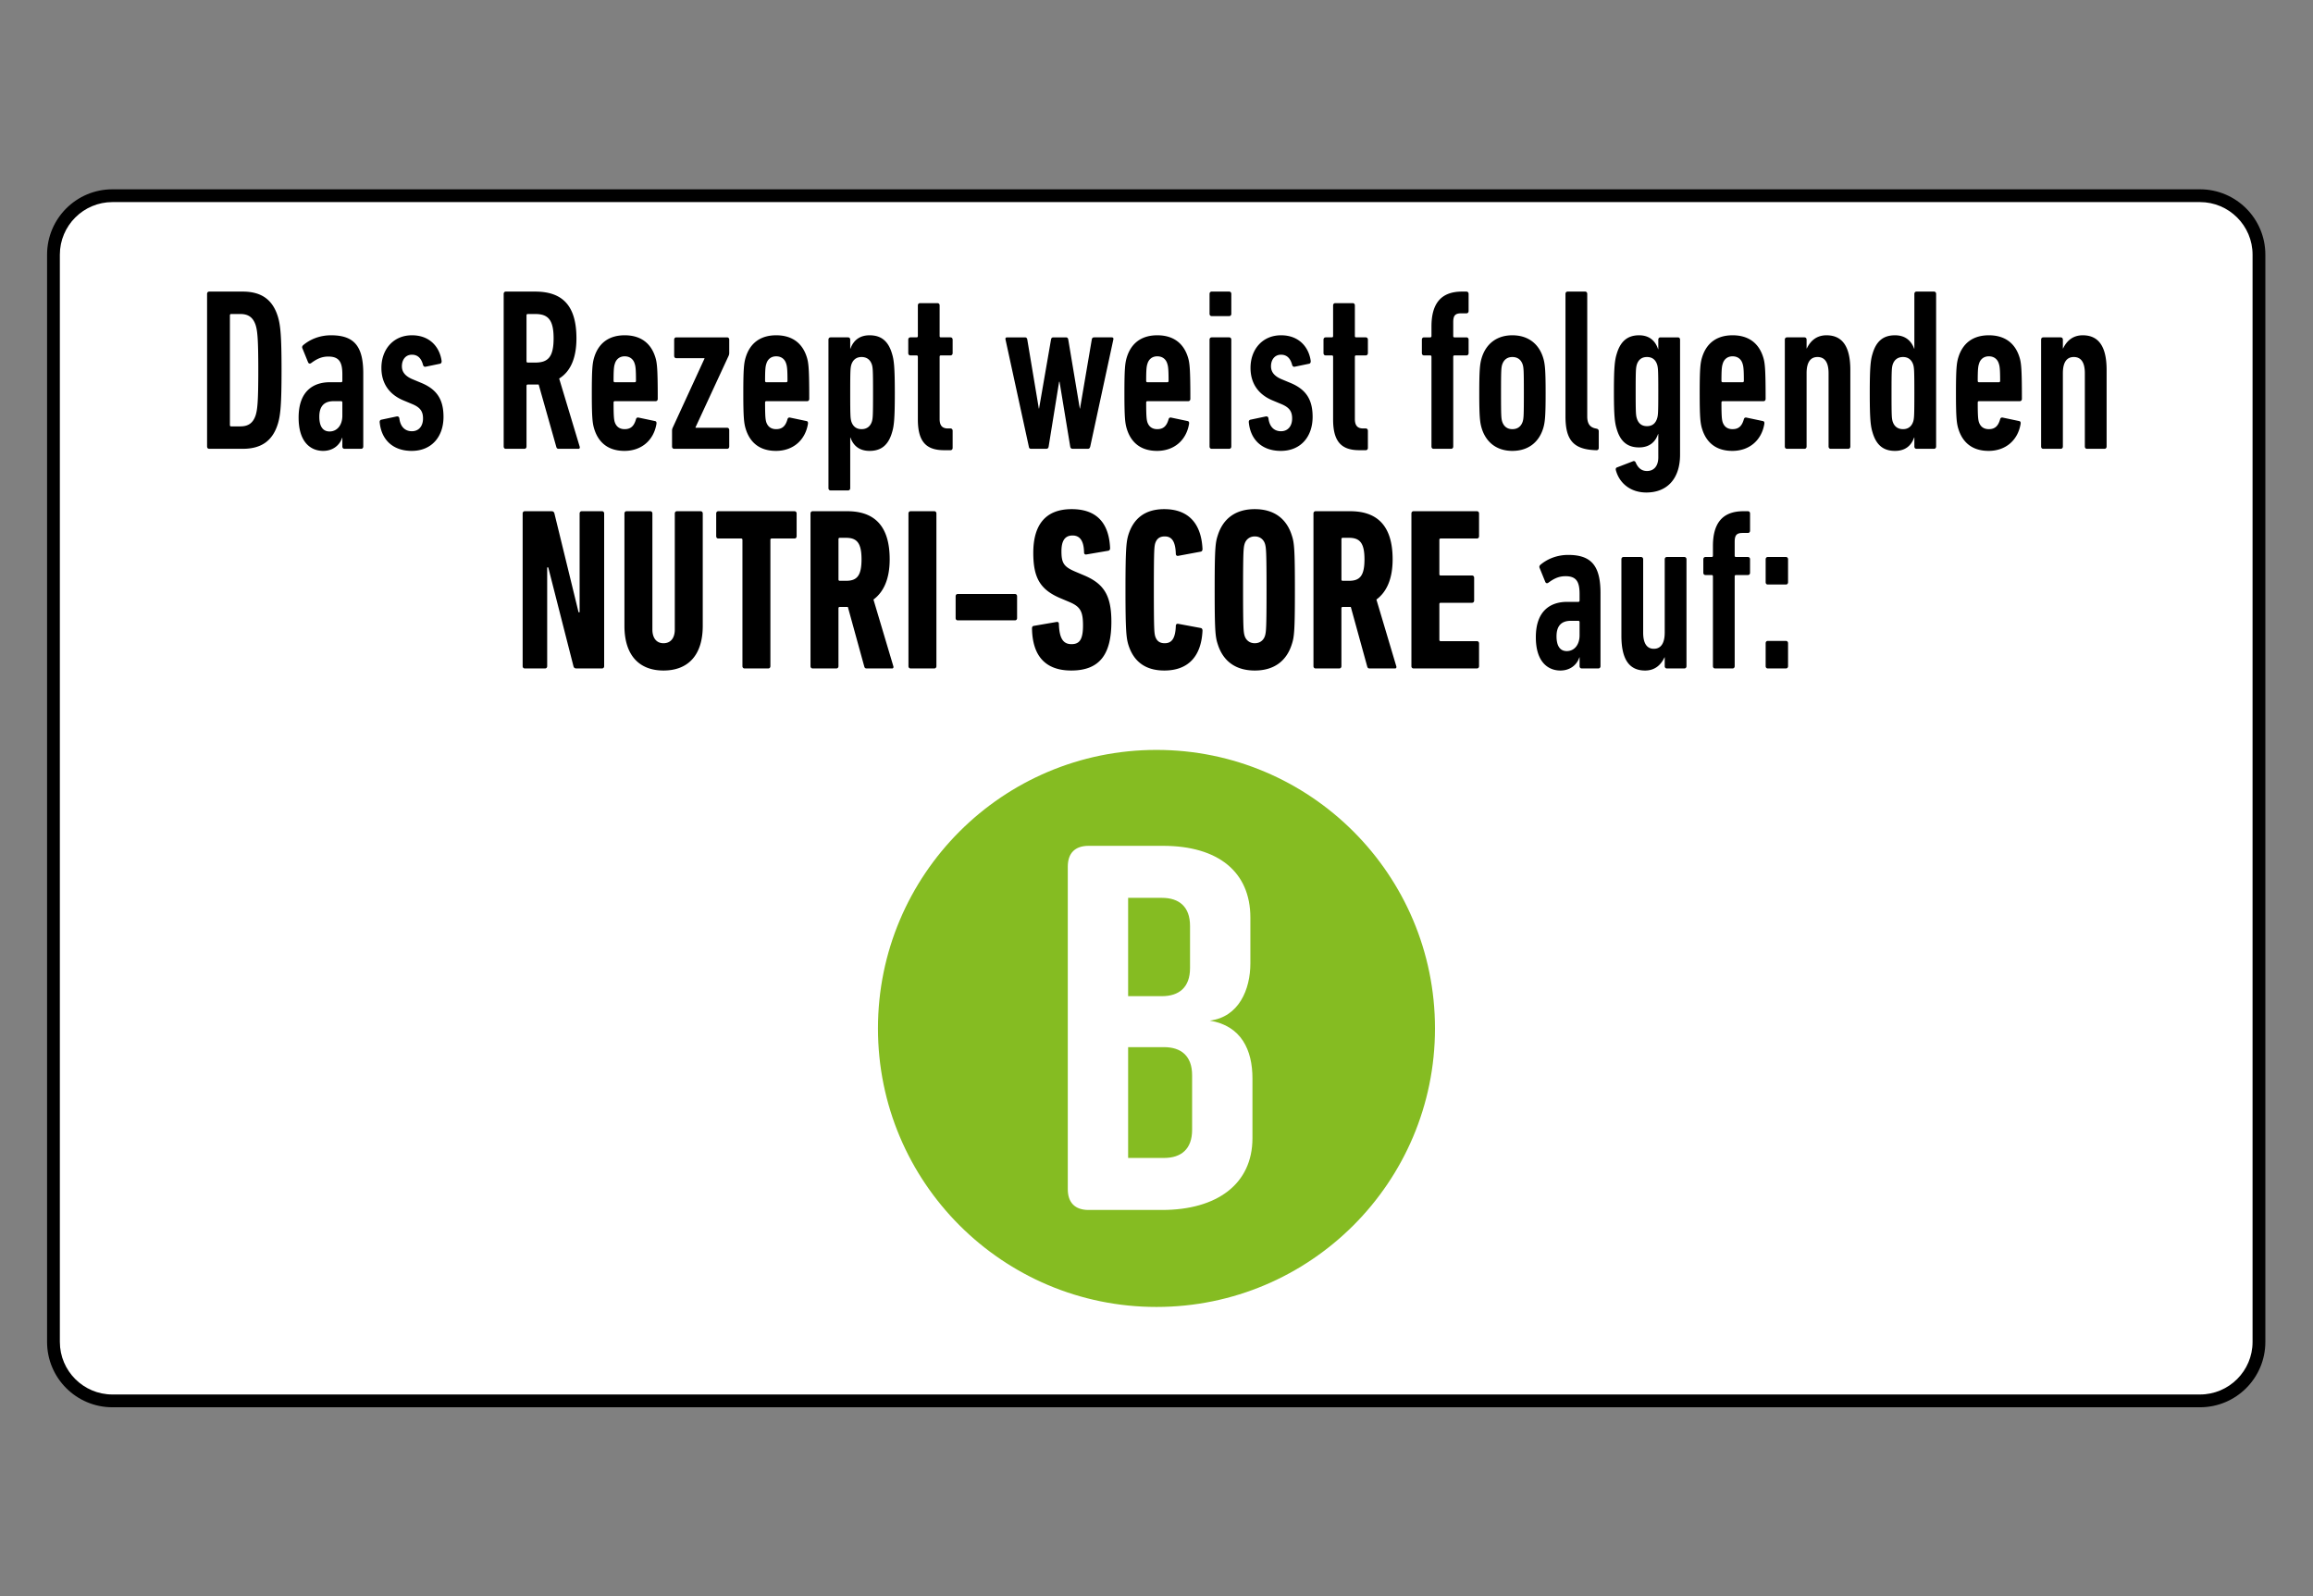
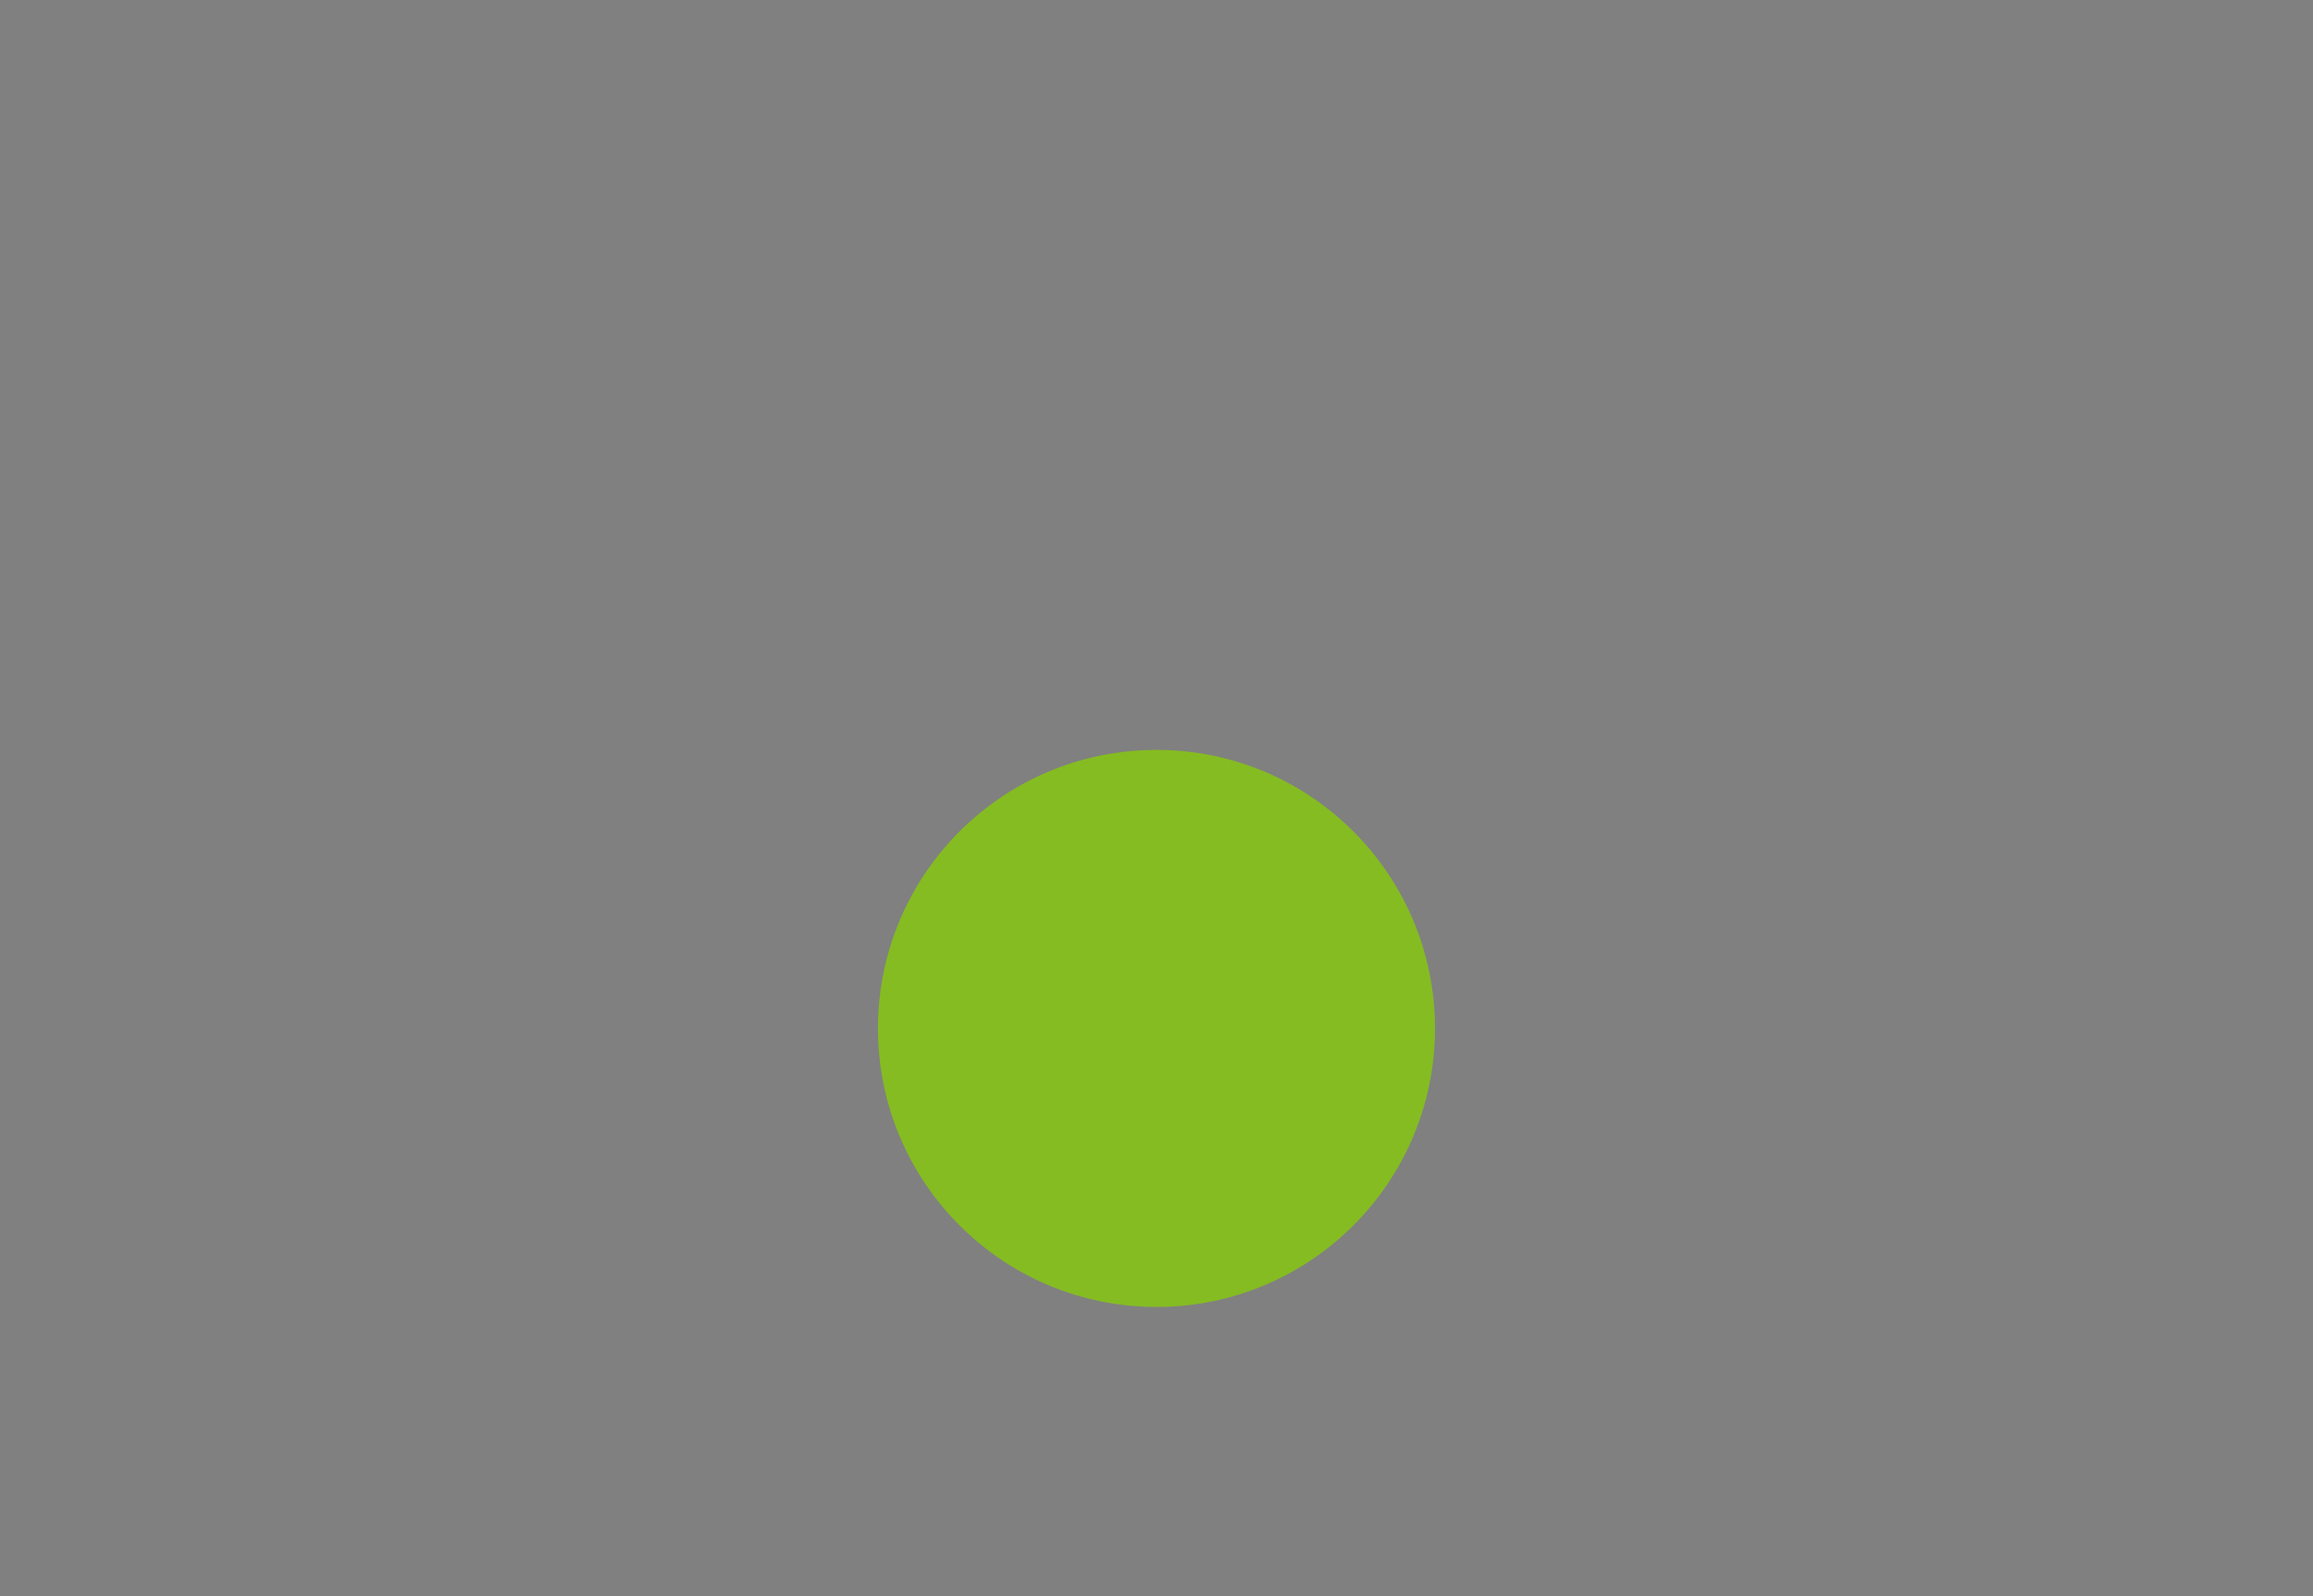
<svg xmlns="http://www.w3.org/2000/svg" version="1.1" id="svg2" width="1333.667" height="920.333" viewBox="0 0 1333.667 920.333">
  <rect x="0" y="0" width="1333.667" height="920.333" fill="#808080" stroke="none" />
  <g id="g8" transform="matrix(1.333 0 0 -1.333 0 920.333)">
    <g id="g18" transform="translate(48.63 84.476)" clip-path="none">
-       <path d="M0 0c-14.063 0-25.505 11.442-25.505 25.505v470.288c0 14.063 11.442 25.505 25.505 25.505h902.988c14.064 0 25.505-11.442 25.505-25.505V25.505C928.493 11.442 917.052 0 902.988 0z" style="fill:#fff;fill-opacity:1;fill-rule:nonzero;stroke:none" id="path20" />
-     </g>
+       </g>
    <g id="g22" transform="translate(951.619 608.539)" clip-path="none">
-       <path d="M0 0h-902.988c-15.613 0-28.27-12.657-28.27-28.27v-470.288c0-15.613 12.657-28.27 28.27-28.27H0c15.613 0 28.27 12.657 28.27 28.27V-28.27C28.27-12.657 15.613 0 0 0m0-5.529c12.539 0 22.74-10.202 22.74-22.741v-470.288c0-12.539-10.201-22.74-22.74-22.74h-902.988c-12.539 0-22.74 10.201-22.74 22.74V-28.27c0 12.539 10.201 22.741 22.74 22.741z" style="fill:#000;fill-opacity:1;fill-rule:nonzero;stroke:none" id="path24" />
-     </g>
-     <path id="path28" style="fill:#000;fill-opacity:1;fill-rule:nonzero;stroke:none" d="M678.08 564.298c-.555 0-.924-.402-.924-1.002v-53.002c0-10.201 3.416-14.302 13.2-14.602h.277c.554 0 .923.4.923 1v7.2c0 .602-.37 1.001-.923 1.102l-.463.098c-2.4.5-3.6 2.001-3.6 5.202v53.002c0 .6-.368 1.002-.922 1.002h-7.569zm-587.585-.001c-.554 0-.923-.4-.923-1v-66.005c0-.6.37-.999.923-.999h14.49c8.215 0 13.016 3.599 15.232 10.9 1.107 3.7 1.567 8.301 1.567 23.102 0 14.802-.46 19.4-1.567 23.1-2.216 7.302-7.017 10.902-15.232 10.902h-14.49zm128.297 0c-.553 0-.923-.4-.923-1v-66.005c0-.599.37-1 .923-1h8.03c.554 0 .923.401.923 1v26.202c0 .4.186.6.555.6h4.708l7.66-27.102c.185-.5.461-.7 1.015-.7h8.584c.462 0 .647.5.463 1l-8.862 29.402c4.708 2.9 7.476 8.501 7.476 17.401 0 14.901-6.737 20.202-17.906 20.202h-12.646zm305.33 0c-.553 0-.922-.4-.922-1v-8.6c0-.6.369-1.001.923-1.001h7.568c.554 0 .923.4.923 1v8.6c0 .601-.369 1-.923 1h-7.568zm108.269 0c-9.6 0-13.2-5.8-13.2-15.101v-4.1c0-.401-.184-.6-.554-.6h-2.676c-.554 0-.923-.401-.923-1.001v-5.801c0-.6.369-1 .923-1h2.676c.37 0 .554-.198.554-.598v-38.804c0-.6.369-.999.923-.999h7.569c.554 0 .924.399.924.999v38.804c0 .4.185.599.554.599h5.168c.554 0 .924.4.924.999v5.8c0 .6-.37 1.001-.924 1.001h-5.168c-.37 0-.554.2-.554.6v6c0 2.8.83 3.802 3.414 3.802h2.308c.554 0 .924.399.924.999v7.4c0 .601-.37 1-.924 1h-1.938zm196.6 0c-.553 0-.922-.4-.922-1v-23.702h-.094c-1.199 3.301-3.69 5.801-8.306 5.801-5.077 0-8.122-2.6-9.692-8.001-.831-2.7-1.2-5.7-1.2-17 0-11.4.369-14.302 1.2-17.002 1.57-5.4 4.615-8 9.692-8 4.615 0 7.107 2.4 8.306 5.8h.094v-3.901c0-.6.369-.999.923-.999h7.567c.554 0 .923.399.923.999v66.004c0 .6-.369 1-.923 1h-7.567zm-431.043-5c-.553 0-.923-.4-.923-1v-13.201c0-.4-.184-.6-.553-.6h-2.677c-.554 0-.922-.4-.922-1v-5.8c0-.6.368-1.001.922-1.001h2.677c.369 0 .553-.2.553-.6v-27.102c0-9.6 3.6-13.3 11.353-13.3h2.77c.553 0 .921.399.921 1v7.4c0 .6-.368 1-.921 1h-1.107c-2.492 0-3.6 1.3-3.6 4.1v26.901c0 .401.184.6.553.6h4.154c.553 0 .921.401.921 1.001v5.801c0 .6-.368 1-.921 1h-4.154c-.37 0-.553.2-.553.6v13.2c0 .6-.37 1.001-.924 1.001h-7.569zm179.616 0c-.553 0-.922-.4-.922-1v-13.201c0-.4-.184-.6-.553-.6h-2.677c-.554 0-.923-.4-.923-1v-5.8c0-.6.369-1.001.923-1.001h2.677c.37 0 .553-.2.553-.6v-27.102c0-9.6 3.6-13.3 11.354-13.3h2.77c.553 0 .921.399.921 1v7.4c0 .6-.368 1-.921 1h-1.11c-2.491 0-3.598 1.3-3.598 4.1v26.901c0 .401.184.6.553.6h4.155c.553 0 .921.401.921 1.001v5.801c0 .6-.368 1-.921 1h-4.155c-.369 0-.553.2-.553.6v13.2c0 .6-.37 1.001-.923 1.001h-7.57zm-477.56-4.7h3.968c3.507 0 5.537-1.5 6.644-4.902.74-2.5 1.11-5.8 1.11-19.4 0-13.601-.37-16.902-1.11-19.402-1.107-3.4-3.137-4.9-6.644-4.9h-3.969c-.369 0-.555.2-.555.6v47.403c0 .4.186.6.555.6zm128.296 0h3.232c5.538 0 7.936-2.5 7.936-10.502 0-8.1-2.398-10.5-7.936-10.5H228.3c-.369 0-.555.2-.555.6v19.801c0 .4.186.6.555.6zm-85.1-9.201c-4.984 0-9.137-1.8-12.09-4.3-.37-.4-.554-.8-.277-1.4l2.399-5.902c.277-.7.831-.8 1.384-.4 2.308 1.7 4.431 2.801 7.384 2.801 4.707 0 6.091-2.4 6.091-7.7v-2.8c0-.4-.184-.602-.553-.602h-4.8c-7.292 0-13.567-3.899-13.567-15.3 0-11.001 5.536-14.4 10.613-14.4 4.062 0 7.11 2.3 8.216 5.7h.091v-3.801c0-.599.37-1 .923-1h7.201c.554 0 .923.401.923 1v31.603c0 11.7-3.877 16.501-13.938 16.501zm34.982 0c-8.03 0-13.2-6.101-13.2-14.102 0-7.1 3.785-11.7 9.6-14.1l3.6-1.5c3.692-1.5 4.799-3.3 4.799-6.3 0-3.4-1.938-5.501-4.799-5.501-2.862 0-4.985 1.8-5.446 5.601-.093.6-.555.9-1.108.8l-6.646-1.402c-.554-.099-.83-.598-.738-1.198.74-7.501 5.723-12.302 13.846-12.302 8.768 0 13.753 6.301 13.753 14.701 0 7.202-2.585 11.8-9.6 14.701l-3.6 1.5c-3.691 1.5-4.798 3.5-4.798 5.7 0 2.801 1.568 5.001 4.337 5.001 2.77 0 4.153-1.9 4.799-4.4.185-.6.553-.9 1.107-.8l6.277 1.3c.462.1.739.6.648 1.3-.831 5.801-4.986 11.001-12.83 11.001zm92.023 0c-6.922 0-11.352-3.5-13.198-9.6-.738-2.4-1.015-5.101-1.015-15.402 0-10.3.277-13.001 1.015-15.401 1.846-6.1 6.183-9.6 13.106-9.6 7.292 0 12.647 4.5 13.846 11.7.092.7-.093 1.101-.646 1.2l-7.108 1.5c-.554.101-.923-.1-1.107-.7-.831-3-2.308-4.3-4.893-4.3-2.215 0-3.69 1.1-4.337 3.2-.276 1.1-.462 2.3-.462 8.301 0 .4.185.6.554.6h17.63c.553 0 .922.4.922 1 0 12.8-.277 15.501-1.015 17.901-1.847 6.101-6.276 9.601-13.292 9.601zm65.533 0c-6.922 0-11.352-3.5-13.198-9.6-.738-2.4-1.016-5.101-1.016-15.402 0-10.3.278-13.001 1.016-15.401 1.846-6.1 6.183-9.6 13.106-9.6 7.292 0 12.646 4.5 13.845 11.7.093.7-.091 1.101-.644 1.2l-7.11 1.5c-.553.101-.921-.1-1.105-.7-.831-3-2.31-4.3-4.894-4.3-2.215 0-3.69 1.1-4.338 3.2-.276 1.1-.461 2.3-.461 8.301 0 .4.185.6.554.6h17.63c.553 0 .922.4.922 1 0 12.8-.277 15.501-1.015 17.901-1.847 6.101-6.276 9.601-13.292 9.601zm40.428 0c-4.615 0-7.107-2.5-8.307-5.8h-.09v3.899c0 .6-.37 1-.924 1h-7.57c-.554 0-.923-.4-.923-1V479.29c0-.6.369-1 .923-1h7.57c.554 0 .923.4.923 1v21.902h.09c1.2-3.401 3.693-5.8 8.308-5.8 5.077 0 8.123 2.6 9.693 8 .83 2.7 1.2 5.6 1.2 17.001 0 11.301-.37 14.301-1.2 17.001-1.57 5.4-4.616 8.001-9.693 8.001zm124.42 0c-6.923 0-11.353-3.5-13.199-9.6-.738-2.4-1.015-5.101-1.015-15.402 0-10.3.277-13.001 1.015-15.401 1.846-6.1 6.183-9.6 13.106-9.6 7.292 0 12.647 4.5 13.846 11.7.093.7-.092 1.101-.645 1.2l-7.109 1.5c-.554.101-.921-.1-1.106-.7-.83-3-2.309-4.3-4.894-4.3-2.215 0-3.69 1.1-4.337 3.2-.276 1.1-.461 2.3-.461 8.301 0 .4.184.6.553.6h17.63c.554 0 .923.4.923 1 0 12.8-.278 15.501-1.016 17.901-1.847 6.101-6.276 9.601-13.292 9.601zm53.535 0c-8.03 0-13.2-6.101-13.2-14.102 0-7.1 3.785-11.7 9.6-14.1l3.6-1.5c3.692-1.5 4.799-3.3 4.799-6.3 0-3.4-1.938-5.501-4.799-5.501-2.862 0-4.985 1.8-5.446 5.601-.093.6-.555.9-1.108.8l-6.646-1.402c-.554-.099-.83-.598-.738-1.198.74-7.501 5.723-12.302 13.846-12.302 8.768 0 13.753 6.301 13.753 14.701 0 7.202-2.585 11.8-9.6 14.701l-3.6 1.5c-3.693 1.5-4.8 3.5-4.8 5.7 0 2.801 1.57 5.001 4.34 5.001 2.768 0 4.152-1.9 4.798-4.4.185-.6.553-.9 1.107-.8l6.277 1.3c.462.1.737.6.646 1.3-.83 5.801-4.984 11.001-12.829 11.001zm100.053 0c-6.739 0-11.445-3.7-13.29-9.9-.74-2.502-1.017-5.101-1.017-15.102 0-10 .278-12.601 1.017-15.101 1.845-6.2 6.551-9.9 13.29-9.9 6.83 0 11.537 3.7 13.383 9.9.74 2.5 1.015 5.101 1.015 15.101 0 10.001-.276 12.6-1.015 15.101-1.846 6.201-6.553 9.901-13.383 9.901zm54.825 0c-5.076 0-8.122-2.7-9.691-8.1-.83-2.7-1.199-5.802-1.199-16.202 0-10.5.369-13.5 1.199-16.2 1.569-5.402 4.615-8 9.691-8 4.616 0 7.108 2.499 8.215 5.799h.092V492.59c0-3.9-2.029-5.899-4.89-5.899-2.308 0-3.879 1.3-4.894 3.7-.277.6-.738.7-1.198.5l-7.016-2.7c-.37-.2-.462-.6-.37-1.1 1.477-5.6 6.277-9.701 13.2-9.701 8.77 0 14.583 5.701 14.583 16.401v49.703c0 .6-.37 1-.923 1h-7.569c-.554 0-.923-.4-.923-1v-4.1h-.092c-1.107 3.4-3.599 6.001-8.215 6.001zm40.428 0c-6.922 0-11.352-3.5-13.198-9.6-.738-2.4-1.017-5.101-1.017-15.402 0-10.3.279-13.001 1.017-15.401 1.846-6.1 6.183-9.6 13.106-9.6 7.292 0 12.645 4.5 13.844 11.7.093.7-.091 1.101-.644 1.2l-7.108 1.5c-.554.101-.923-.1-1.107-.7-.831-3-2.308-4.3-4.893-4.3-2.215 0-3.692 1.1-4.339 3.2-.276 1.1-.461 2.3-.461 8.301 0 .4.186.6.555.6h17.628c.554 0 .923.4.923 1 0 12.8-.276 15.501-1.014 17.901-1.847 6.101-6.276 9.601-13.292 9.601zm40.613 0c-4.246 0-6.923-2.401-8.492-5.701h-.092v3.8c0 .6-.369 1-.923 1h-7.569c-.554 0-.924-.4-.924-1v-46.203c0-.6.37-.999.924-.999h7.57c.553 0 .922.399.922.999v31.702c0 4.7 1.66 7 4.707 7 3.139 0 4.8-2.3 4.8-7v-31.702c0-.6.369-.999.923-.999h7.567c.555 0 .924.399.924.999v33.104c0 10.5-3.69 15-10.337 15zm70.24 0c-6.921 0-11.351-3.5-13.197-9.6-.738-2.4-1.017-5.101-1.017-15.402 0-10.3.279-13.001 1.017-15.401 1.846-6.1 6.183-9.6 13.106-9.6 7.291 0 12.645 4.5 13.844 11.7.093.7-.092 1.101-.645 1.2l-7.107 1.5c-.554.101-.924-.1-1.108-.7-.83-3-2.307-4.3-4.892-4.3-2.215 0-3.692 1.1-4.34 3.2-.275 1.1-.46 2.3-.46 8.301 0 .4.186.6.555.6h17.628c.554 0 .924.4.924 1 0 12.8-.277 15.501-1.015 17.901-1.847 6.101-6.276 9.601-13.292 9.601zm40.614 0c-4.246 0-6.923-2.401-8.492-5.701h-.092v3.8c0 .6-.37 1-.923 1h-7.57c-.553 0-.923-.4-.923-1v-46.203c0-.6.37-.999.924-.999h7.569c.554 0 .923.399.923.999v31.702c0 4.7 1.66 7 4.706 7 3.14 0 4.8-2.3 4.8-7v-31.702c0-.6.37-.999.923-.999h7.568c.555 0 .924.399.924.999v33.104c0 10.5-3.691 15-10.337 15zm-608.352-.9c-.554 0-.922-.401-.922-1.001v-7c0-.6.368-1 .922-1h12.184v-.2l-13.752-29.902a2.95 2.95 0 01-.277-1.3v-6.801c0-.6.369-.999.923-.999h22.89c.555 0 .924.399.924.999v7.102c0 .6-.37.999-.923.999H300.85v.2l14.307 30.903c.185.4.277.799.277 1.299v5.7c0 .6-.37 1-.923 1h-21.969zm143.063 0c-.553 0-.831-.401-.646-1.001l10.06-46.203c.094-.7.37-.999 1.016-.999h6.461c.646 0 1.017.299 1.108.999l4.523 28.002h.185l4.615-28.002c.091-.7.462-.999 1.108-.999h6.46c.645 0 .923.299 1.107.999l9.97 46.203c.185.6-.093 1-.646 1h-7.663c-.645 0-.921-.4-1.013-1l-5.078-29.801h-.092l-4.983 29.8c-.093.6-.37 1.001-1.017 1.001h-5.445c-.647 0-.923-.4-1.016-1l-5.168-29.801h-.093l-4.984 29.8c-.093.6-.369 1.001-1.016 1.001h-7.753zm88.518 0c-.554 0-.923-.401-.923-1.001v-46.203c0-.6.369-.999.923-.999h7.568c.554 0 .923.399.923.999v46.203c0 .6-.369 1-.923 1h-7.568zm-253.918-8.201c2.308 0 3.785-1.3 4.339-3.2.369-1.1.554-2.4.554-7.4 0-.4-.185-.602-.554-.602h-8.584c-.369 0-.554.201-.554.602 0 5 .185 6.3.554 7.4.554 1.9 2.03 3.2 4.245 3.2zm65.533 0c2.308 0 3.785-1.3 4.339-3.2.369-1.1.555-2.4.555-7.4 0-.4-.186-.602-.555-.602h-8.584c-.37 0-.554.201-.554.602 0 5 .185 6.3.554 7.4.554 1.9 2.03 3.2 4.245 3.2zm164.847 0c2.308 0 3.785-1.3 4.34-3.2.368-1.1.554-2.4.554-7.4 0-.4-.186-.602-.555-.602h-8.584c-.369 0-.553.201-.553.602 0 5 .184 6.3.553 7.4.554 1.9 2.03 3.2 4.245 3.2zm248.842 0c2.308 0 3.785-1.3 4.34-3.2.368-1.1.553-2.4.553-7.4 0-.4-.185-.602-.554-.602h-8.584c-.369 0-.555.201-.555.602 0 5 .186 6.3.555 7.4.554 1.9 2.03 3.2 4.245 3.2zm110.854 0c2.308 0 3.785-1.3 4.339-3.2.369-1.1.553-2.4.553-7.4 0-.4-.184-.602-.553-.602h-8.584c-.37 0-.556.201-.556.602 0 5 .187 6.3.556 7.4.554 1.9 2.03 3.2 4.245 3.2zm-37.105-.299c2.307 0 3.785-1.301 4.43-3.401.369-1.4.463-2.4.463-12.201 0-9.8-.094-10.802-.463-12.2-.645-2.102-2.123-3.4-4.43-3.4-2.4 0-3.877 1.298-4.523 3.4-.37 1.398-.46 2.4-.46 12.2 0 9.801.09 10.8.46 12.2.646 2.1 2.123 3.402 4.523 3.402zm-450.517-.001c2.4 0 3.876-1.3 4.522-3.4.37-1.4.463-2.4.463-12.201 0-9.8-.093-10.802-.463-12.2-.646-2.102-2.122-3.4-4.522-3.4-2.308 0-3.785 1.298-4.431 3.4-.369 1.398-.46 2.4-.46 12.2 0 9.801.091 10.8.46 12.2.646 2.1 2.123 3.4 4.431 3.4zm281.515 0c2.4 0 3.876-1.3 4.522-3.4.37-1.4.462-2.4.462-12.201 0-9.8-.093-10.802-.462-12.2-.646-2.102-2.123-3.4-4.522-3.4-2.308 0-3.785 1.298-4.43 3.4-.37 1.398-.462 2.4-.462 12.2 0 9.801.092 10.8.461 12.2.646 2.1 2.123 3.4 4.431 3.4zm58.241 0c2.4 0 3.784-1.3 4.43-3.4.369-1.4.461-2.4.461-11.5 0-9.2-.092-10.202-.461-11.503-.646-2.2-2.03-3.5-4.43-3.5s-3.785 1.3-4.43 3.5c-.369 1.301-.463 2.302-.463 11.502 0 9.101.094 10.1.463 11.5.645 2.1 2.03 3.4 4.43 3.4zm-568.107-19.1h3.23c.369 0 .553-.201.553-.601v-5.701c0-4-2.214-6.8-5.537-6.8-2.953 0-4.43 2.3-4.43 6.401 0 4 1.66 6.7 6.184 6.7zm319.268-46.698c-11.168 0-16.616-6.602-16.616-18.903 0-10.9 3.047-16 11.908-19.7l3.785-1.598c4.707-2 5.814-4.102 5.814-10.102 0-6.2-1.568-8.1-4.983-8.1-3.6 0-5.263 2.5-5.448 8.8 0 .6-.369.9-1.014.8l-9.875-1.7c-.555-.1-.739-.5-.739-1.1.184-11.702 5.63-18.201 16.982-18.201 12.461 0 17.354 7.2 17.354 21.1 0 11.502-3.324 16.501-11.908 20.101l-3.783 1.601c-4.892 2.1-5.908 3.701-5.908 8.801 0 4.6 1.57 6.8 4.8 6.8 3.323 0 4.892-2.5 4.984-7.4 0-.601.462-.9 1.016-.8l9.413 1.6c.554.098.831.5.831 1.1-.461 10.7-5.629 16.9-16.613 16.9zm40.056 0c-8.307 0-13.381-4.001-15.597-11.301-.83-2.901-1.2-6-1.2-23.602 0-17.601.37-20.7 1.2-23.6 2.216-7.3 7.29-11.301 15.597-11.301 10.061 0 15.97 5.799 16.522 17.2 0 .6-.183 1.1-.83 1.2l-9.692 1.801c-.554.1-1.015-.2-1.015-.9-.184-5.4-1.754-7.5-4.8-7.5-2.214 0-3.506.999-4.153 3.099-.369 1.5-.554 2.7-.554 20 0 17.303.185 18.503.554 20.003.647 2.1 1.939 3.1 4.153 3.1 3.046 0 4.616-2.1 4.8-7.5 0-.701.461-1 1.015-.9l9.692 1.8c.647.1.83.6.83 1.2-.553 11.401-6.46 17.2-16.522 17.2zm39.137 0c-8.214 0-13.753-4.001-16.06-11.502-1.016-3.1-1.292-5.9-1.292-23.401 0-17.501.276-20.3 1.292-23.4 2.307-7.5 7.846-11.501 16.06-11.501 8.215 0 13.754 4 16.062 11.5 1.016 3.101 1.292 5.9 1.292 23.401 0 17.5-.276 20.302-1.292 23.4-2.308 7.502-7.847 11.503-16.062 11.503zm-315.764-.9c-.554 0-.922-.4-.922-1v-66.005c0-.6.368-1 .922-1h8.767c.554 0 .923.4.923 1v42.704h.463l10.891-42.704c.184-.7.553-1 1.292-1h11.077c.554 0 .923.4.923 1v66.005c0 .6-.369 1-.923 1h-8.77c-.554 0-.922-.4-.922-1v-42.703h-.46l-10.432 42.703c-.185.7-.554 1-1.292 1h-11.537zm44.03 0c-.555 0-.924-.4-.924-1v-48.604c0-12.8 6.461-19.3 16.891-19.3 10.522 0 16.984 6.5 16.984 19.3v48.604c0 .6-.369 1-.923 1h-10.245c-.555 0-.924-.4-.924-1v-50.203c0-3.6-1.754-5.9-4.892-5.9-3.046 0-4.8 2.3-4.8 5.9v50.203c0 .6-.369 1-.923 1h-10.245zm39.688 0c-.553 0-.923-.4-.923-1v-9.801c0-.6.37-1 .923-1h9.876c.37 0 .555-.2.555-.6v-54.604c0-.6.369-1 .923-1h10.245c.554 0 .923.4.923 1v54.604c0 .4.184.6.553.6h9.876c.554 0 .923.4.923 1v9.8c0 .6-.369 1.001-.923 1.001h-32.951zm40.798 0c-.553 0-.922-.4-.922-1v-66.005c0-.6.37-1 .922-1h10.246c.554 0 .922.4.922 1v25.002c0 .4.185.6.554.6h3.508l7.108-25.8c.185-.602.46-.802 1.014-.802h11.077c.462 0 .646.5.461 1l-8.584 28.802c4.338 3.2 7.015 8.8 7.015 17.401 0 15.101-7.2 20.802-18.369 20.802h-14.952zm42.367 0c-.554 0-.923-.4-.923-1v-66.005c0-.6.369-1 .923-1h10.245c.554 0 .923.4.923 1v66.005c0 .6-.37 1-.923 1h-10.245zm175.188 0c-.553 0-.923-.4-.923-1v-66.005c0-.6.37-1 .923-1h10.245c.554 0 .923.4.923 1v25.002c0 .4.184.6.553.6h3.509l7.107-25.8c.185-.602.461-.802 1.015-.802h11.076c.462 0 .646.5.461 1l-8.584 28.802c4.338 3.2 7.015 8.8 7.015 17.401 0 15.101-7.2 20.802-18.369 20.802h-14.951zm42.367 0c-.554 0-.922-.4-.922-1v-66.005c0-.6.368-1 .922-1h27.413c.554 0 .923.4.923 1v9.802c0 .6-.369.999-.923.999h-15.691c-.37 0-.554.2-.554.6v15.402c0 .4.184.599.554.599h13.569c.554 0 .923.4.923 1v9.802c0 .6-.37.999-.923.999h-13.569c-.37 0-.554.2-.554.6v14.801c0 .4.184.6.554.6h15.691c.554 0 .923.4.923 1v9.8c0 .602-.369 1.001-.923 1.001h-27.413zm142.698 0c-9.599 0-13.198-5.801-13.198-15.102v-4.099c0-.4-.185-.6-.555-.6h-2.675c-.554 0-.924-.4-.924-1v-5.802c0-.599.37-1 .924-1h2.675c.37 0 .555-.2.555-.6v-38.802c0-.6.369-1 .923-1h7.567c.555 0 .924.4.924 1v38.803c0 .4.185.599.554.599h5.17c.554 0 .922.401.922 1v5.801c0 .6-.368 1-.922 1h-5.17c-.369 0-.554.2-.554.601v6c0 2.8.83 3.8 3.415 3.8h2.309c.554 0 .922.4.922 1v7.4c0 .6-.368 1.001-.922 1.001h-1.94zM542.77 458.396c2.308 0 3.877-1.4 4.43-3.3.463-1.601.647-3.301.647-19.802 0-16.501-.184-18.2-.646-19.8-.554-1.9-2.123-3.3-4.431-3.3-2.306 0-3.876 1.4-4.429 3.3-.462 1.6-.647 3.299-.647 19.8 0 16.5.185 18.2.647 19.802.553 1.9 2.123 3.3 4.429 3.3zm-179.526-.6h2.678c4.708 0 6.737-2.2 6.737-9.3 0-7.2-2.03-9.301-6.737-9.301h-2.678c-.369 0-.554.2-.554.6v17.4c0 .4.185.602.554.602zm217.554 0h2.678c4.708 0 6.738-2.2 6.738-9.3 0-7.2-2.03-9.301-6.738-9.301h-2.678c-.369 0-.553.2-.553.6v17.4c0 .4.184.602.553.602zm97.563-7.4c-4.984 0-9.136-1.8-12.09-4.3-.37-.4-.554-.802-.277-1.4l2.4-5.901c.278-.7.83-.801 1.383-.4 2.308 1.7 4.432 2.8 7.385 2.8 4.708 0 6.092-2.4 6.092-7.701v-2.8c0-.4-.185-.6-.554-.6h-4.8c-7.291 0-13.567-3.9-13.567-15.3 0-11.002 5.537-14.401 10.614-14.401 4.062 0 7.108 2.3 8.215 5.7h.092v-3.8c0-.6.369-1.001.923-1.001h7.2c.554 0 .922.401.922 1v31.603c0 11.7-3.877 16.501-13.938 16.501zm23.908-.9c-.554 0-.923-.4-.923-1v-33.102c0-10.602 3.692-15.001 10.245-15.001 4.246 0 6.83 2.4 8.398 5.7h.094v-3.8c0-.6.369-1.001.923-1.001h7.567c.554 0 .925.4.925 1v46.203c0 .6-.37 1-.925 1h-7.567c-.554 0-.923-.4-.923-1v-31.702c0-4.6-1.66-7-4.706-7-3.046 0-4.616 2.4-4.616 7v31.702c0 .6-.37 1-.923 1h-7.569zm62.397 0c-.554 0-.923-.402-.923-1v-9.902c0-.6.369-.999.923-.999h7.845c.553 0 .922.4.922 1v9.9c0 .6-.369 1-.922 1h-7.845zm-350.38-16.002c-.553 0-.922-.4-.922-1v-9.4c0-.602.369-1 .923-1h24.736c.555 0 .925.398.925 1v9.4c0 .6-.37 1-.925 1h-24.736zm265.184-11.6h3.23c.37 0 .554-.2.554-.6v-5.7c0-4-2.216-6.8-5.539-6.8-2.953 0-4.43 2.298-4.43 6.4 0 4 1.662 6.7 6.185 6.7zm85.196-8.7c-.554 0-.923-.4-.923-1v-9.902c0-.6.369-1 .923-1h7.845c.553 0 .922.4.922 1v9.901c0 .6-.369 1-.922 1h-7.845z" />
+       </g>
    <g id="g178" transform="translate(620.712 245.58)" clip-path="none">
      <path d="M0 0c0-66.535-53.937-120.472-120.472-120.472-66.536 0-120.473 53.937-120.473 120.472s53.937 120.472 120.473 120.472C-53.937 120.472 0 66.535 0 0" style="fill:#85bc22;fill-opacity:1;fill-rule:nonzero;stroke:none" id="path180" />
    </g>
    <g id="g182" transform="translate(503.504 237.482)" clip-path="none">
-       <path d="M0 0h-15.526v-47.926H0c7.426 0 12.15 3.825 12.15 12.151v23.625C12.15-3.825 7.426 0 0 0m-15.526 22.051H-.899c7.424 0 12.15 3.825 12.15 12.15v18.226c0 8.325-4.726 12.15-12.15 12.15h-14.627zm35.327-10.575C33.526 9.226 38.252-1.35 38.252-13.5v-25.876c0-19.801-15.301-31.051-39.151-31.051h-31.726c-5.851 0-9.001 3.151-9.001 9V78.077c0 5.851 3.15 9 9.001 9H-.449c23.85 0 37.801-11.25 37.801-31.051V36.227c0-11.251-4.951-23.176-17.551-24.751" style="fill:#fff;fill-opacity:1;fill-rule:nonzero;stroke:none" id="path184" />
-     </g>
+       </g>
  </g>
</svg>